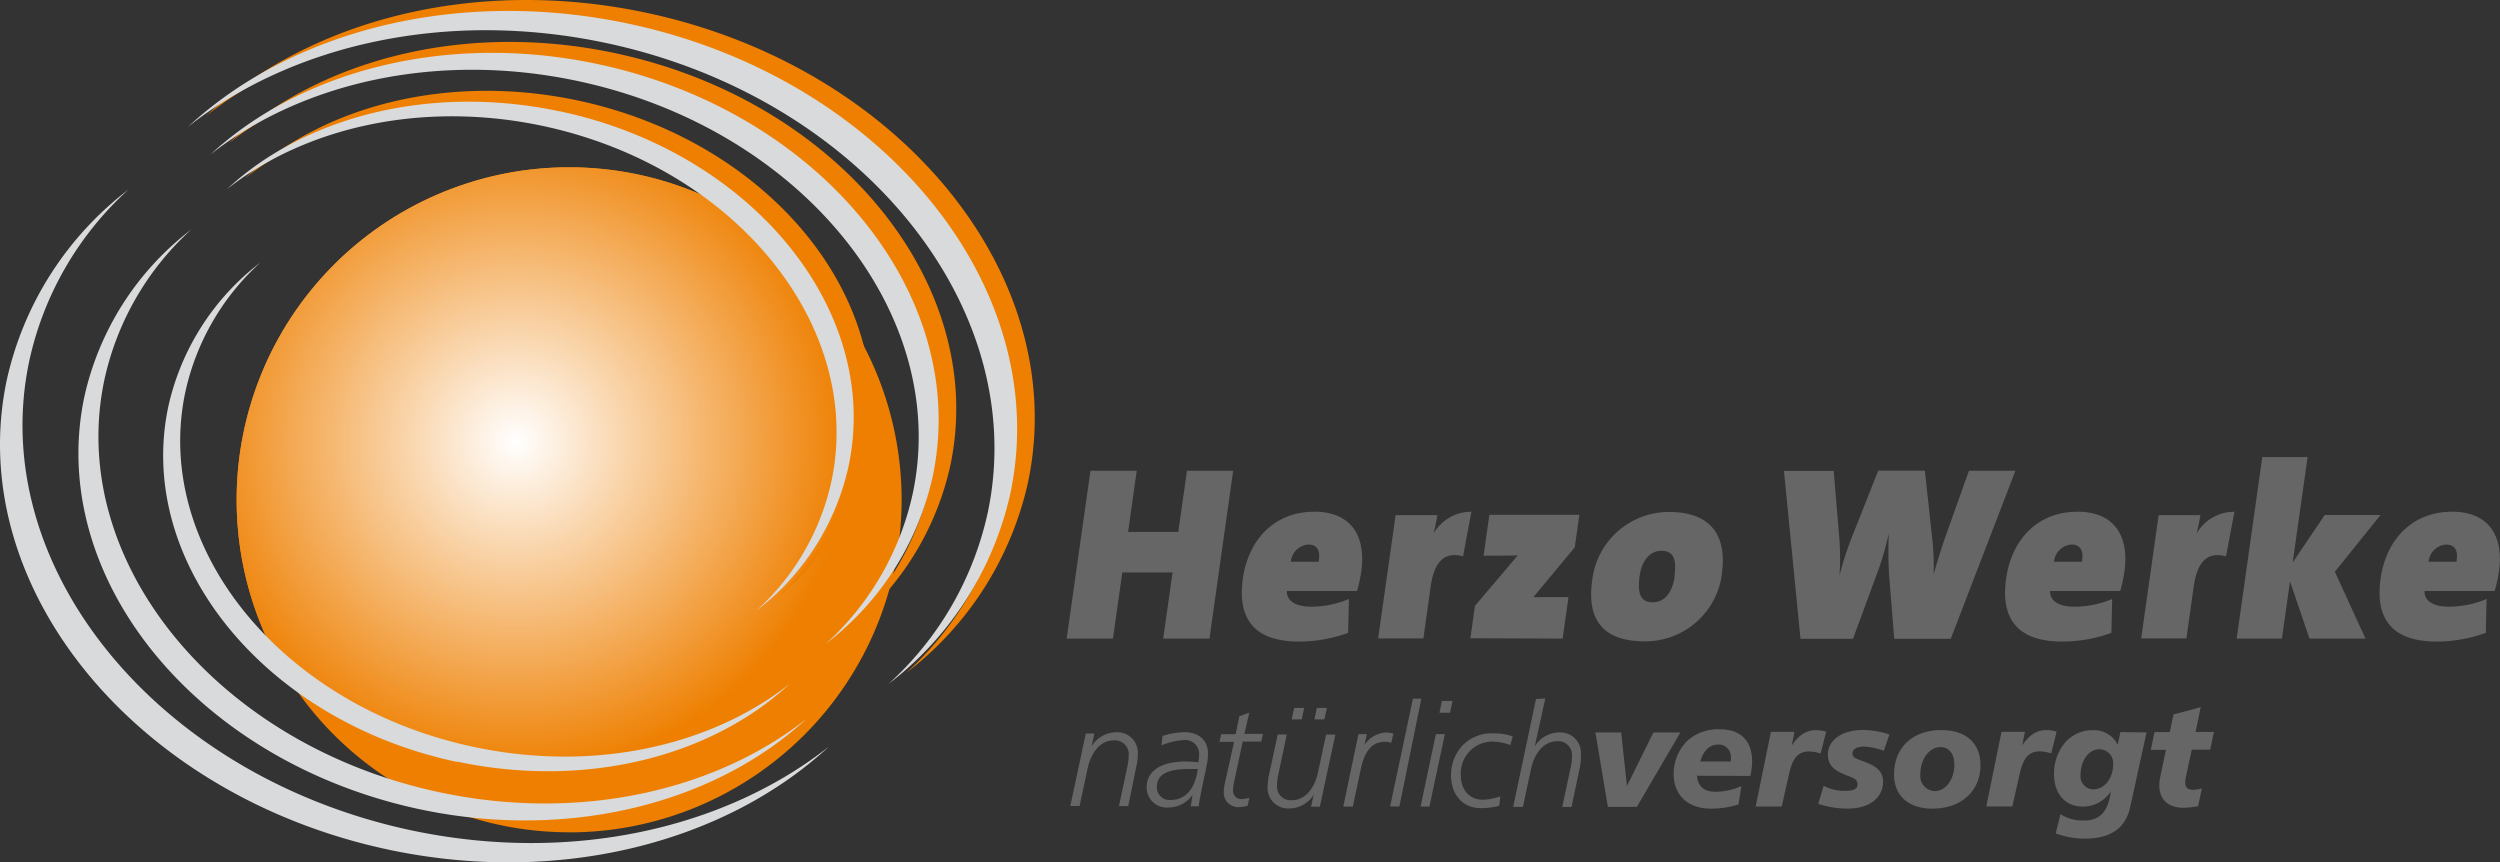
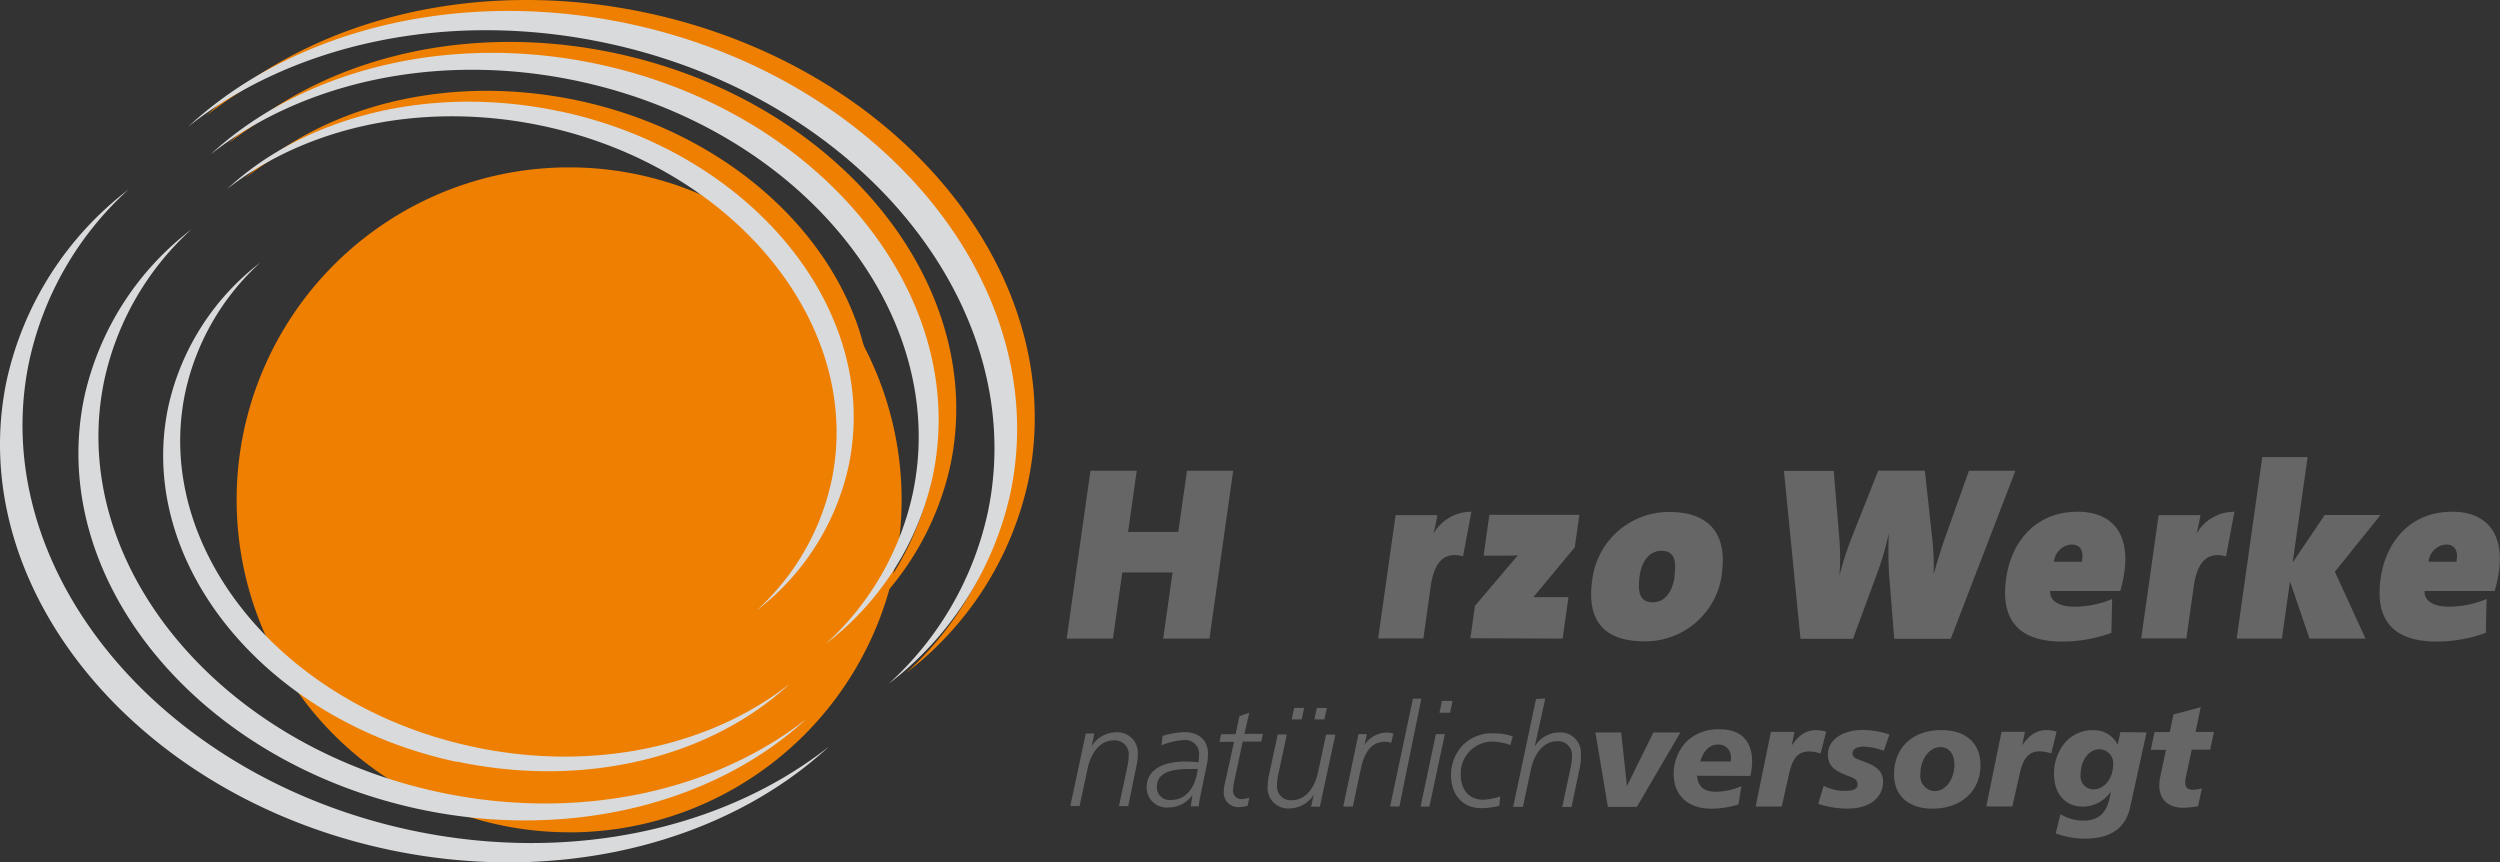
<svg xmlns="http://www.w3.org/2000/svg" width="344.74px" height="118.92px" viewBox="0 0 344.74 118.92">
  <rect x="0" y="0" width="344.74" height="118.92" fill="#333333" stroke="none" />
  <defs>
    <clipPath id="a">
      <rect width="344.74" height="118.92" fill="none" />
    </clipPath>
    <clipPath id="b">
-       <path d="M32.63,68.92A45.64,45.64,0,0,0,40,93.85,45.86,45.86,0,0,0,109.88,35.5,45.85,45.85,0,0,0,32.63,68.92" fill="none" />
-     </clipPath>
+       </clipPath>
    <radialGradient id="c" cx="0.03" cy="121" r="1" gradientTransform="matrix(45.94, 0, 0, -45.94, 69.81, 5619.59)" gradientUnits="userSpaceOnUse">
      <stop offset="0" stop-color="#fff" />
      <stop offset="1" stop-color="#ee7f00" />
    </radialGradient>
  </defs>
  <title>logo_herzowerke</title>
  <g clip-path="url(#a)">
    <path d="M78.48,114.78A45.85,45.85,0,1,0,32.63,68.92a45.85,45.85,0,0,0,45.85,45.85" fill="#ee7f00" />
  </g>
  <g clip-path="url(#b)">
    <rect x="32.63" y="23.07" width="84.61" height="83.21" fill="url(#c)" />
  </g>
  <g clip-path="url(#a)">
    <path d="M287.08,77.46h-3.84a2.61,2.61,0,0,1,2.43-2.37c1.1,0,1.72.72,1.41,2.37m-.64-6.89c-5.52,0-9.06,3.91-9.8,9.19-.85,6,2,8.71,7.76,8.71a19.86,19.86,0,0,0,6.75-1.2l.11-4.67a13.51,13.51,0,0,1-5.19,1.06c-2.44,0-3.43-1-3.37-2.16h9.67a19.26,19.26,0,0,0,.58-2.68c.67-4.73-1.23-8.26-6.51-8.26" fill="#666666" />
-     <path d="M181.86,77.46H178a2.61,2.61,0,0,1,2.43-2.37c1.1,0,1.71.72,1.41,2.37m-.64-6.89c-5.52,0-9.06,3.91-9.81,9.19-.85,6,2,8.71,7.75,8.71a19.88,19.88,0,0,0,6.76-1.2l.11-4.67a13.53,13.53,0,0,1-5.19,1.06c-2.43,0-3.43-1-3.36-2.16h9.67a19.1,19.1,0,0,0,.58-2.68c.67-4.73-1.23-8.26-6.51-8.26" fill="#666666" />
  </g>
  <polygon points="166.78 88.06 170.05 64.91 163.68 64.91 162.48 73.35 155.56 73.35 156.75 64.91 150.37 64.91 147.09 88.06 153.47 88.06 154.76 78.94 161.69 78.94 160.4 88.06 166.78 88.06" fill="#666666" />
  <g clip-path="url(#a)">
    <path d="M202.9,70.57a6,6,0,0,0-5.22,3h0c.23-.92.45-2,.53-2.54h-5.76l-2.41,17h6.24l1-7.13c.52-3.67,2.05-4.83,4.47-4.19Z" fill="#666666" />
    <path d="M215.48,88.06l.81-5.72H214.2c-.89,0-2.33,0-2.75,0l5.7-6.86.64-4.49H205.38l-.8,5.63h2.33c1.37,0,2.16,0,2.41-.07l-5.93,7-.63,4.46Z" fill="#666666" />
    <path d="M230.92,79.52c-.3,2.13-1.36,3.53-3,3.53s-2.18-1.06-1.81-3.7c.34-2.4,1.71-3.4,2.95-3.4,1.71,0,2.17,1.13,1.83,3.57m6.54-.38c.77-5.42-1.64-8.54-7.23-8.54A10.65,10.65,0,0,0,219.56,80c-.87,6.14,2.17,8.44,7.28,8.44a10.66,10.66,0,0,0,10.61-9.33" fill="#666666" />
    <path d="M277.92,64.91h-6.41l-3.18,8.92c-.57,1.61-1.13,3.39-1.69,5.38h0a35,35,0,0,0-.21-5.08l-1-9.23H259l-3.79,9.57a44.13,44.13,0,0,0-1.56,4.94h0a34.06,34.06,0,0,0,0-5l-.79-9.47H246l2.28,23.15h7.24l3.28-8.91a39.31,39.31,0,0,0,1.66-5.66h0a54.61,54.61,0,0,0,.05,5.9l.7,8.67H269Z" fill="#666666" />
    <path d="M308.12,70.57a6,6,0,0,0-5.22,3h0c.23-.92.45-2,.53-2.54h-5.76l-2.41,17h6.24l1-7.13c.52-3.67,2.05-4.83,4.46-4.18Z" fill="#666666" />
  </g>
  <polygon points="326.19 88.06 321.97 78.84 328.26 71.02 320.57 71.02 316.15 77.57 318.21 63.03 311.96 63.03 308.43 88.06 314.67 88.06 315.78 80.17 318.47 88.06 326.19 88.06" fill="#666666" />
  <g clip-path="url(#a)">
    <path d="M338.73,77.46h-3.84a2.61,2.61,0,0,1,2.43-2.37c1.1,0,1.72.72,1.41,2.37m-.64-6.89c-5.52,0-9.06,3.91-9.81,9.19-.85,6,2,8.71,7.75,8.71a19.87,19.87,0,0,0,6.75-1.2l.11-4.67a13.51,13.51,0,0,1-5.19,1.06c-2.43,0-3.43-1-3.36-2.16H344a19.14,19.14,0,0,0,.59-2.68c.67-4.73-1.23-8.26-6.51-8.26" fill="#666666" />
    <path d="M79.69,13.86c26.53,5.64,44.34,27.57,39.79,49a34.35,34.35,0,0,1-12.7,19.85,33.79,33.79,0,0,0,10.35-17.84c4.55-21.42-13.26-43.35-39.79-49C60.7,12.34,44.59,16,33.77,24.59c10.75-10,28-14.53,45.93-10.73" fill="#ee7f00" />
    <path d="M84.83,7.33c30.81,6.55,51.5,32,46.21,56.9a39.89,39.89,0,0,1-14.75,23.06,39.24,39.24,0,0,0,12-20.72c5.29-24.88-15.4-50.35-46.21-56.9-19.32-4.11-38,.2-50.61,10.13C44,8.23,64.05,2.91,84.83,7.33" fill="#ee7f00" />
    <path d="M89.13,1.76c35.08,7.46,58.64,36.46,52.62,64.79a45.43,45.43,0,0,1-16.8,26.25,44.68,44.68,0,0,0,13.68-23.59c6-28.32-17.53-57.33-52.61-64.79C64-.25,42.71,4.66,28.4,16,42.62,2.79,65.47-3.27,89.13,1.76" fill="#ee7f00" />
    <path d="M77.26,15.36C103.79,21,121.6,42.94,117,64.35a34.34,34.34,0,0,1-12.7,19.86,33.79,33.79,0,0,0,10.35-17.84c4.55-21.42-13.26-43.35-39.79-49-16.63-3.54-32.74.18-43.57,8.72,10.75-10,28-14.53,45.92-10.73" fill="#d9dadb" />
    <path d="M82.4,8.83c30.81,6.55,51.5,32,46.21,56.9a39.9,39.9,0,0,1-14.75,23.06,39.24,39.24,0,0,0,12-20.72c5.29-24.88-15.4-50.35-46.21-56.9-19.32-4.11-38,.2-50.61,10.12C41.55,9.74,61.63,4.42,82.4,8.83" fill="#d9dadb" />
    <path d="M86.7,3.27c35.08,7.46,58.64,36.46,52.62,64.79a45.43,45.43,0,0,1-16.8,26.25A44.7,44.7,0,0,0,136.2,70.72c6-28.32-17.54-57.33-52.62-64.79-22-4.68-43.31.23-57.62,11.53C40.19,4.29,63-1.76,86.7,3.27" fill="#d9dadb" />
    <path d="M53.56,117.16C18.48,109.7-5.08,80.69.94,52.37a45.43,45.43,0,0,1,16.8-26.25A44.69,44.69,0,0,0,4.05,49.71C-2,78,21.59,107,56.67,114.49c22,4.68,43.31-.23,57.62-11.53-14.22,13.17-37.08,19.22-60.74,14.2" fill="#d9dadb" />
    <path d="M57.86,111.59C27,105,6.36,79.56,11.64,54.68A39.89,39.89,0,0,1,26.4,31.63a39.25,39.25,0,0,0-12,20.72c-5.29,24.87,15.4,50.35,46.21,56.9,19.32,4.11,38-.21,50.61-10.13C98.7,110.69,78.63,116,57.86,111.59" fill="#d9dadb" />
    <path d="M63,105.06c-26.53-5.64-44.34-27.57-39.79-49a34.35,34.35,0,0,1,12.7-19.86A33.8,33.8,0,0,0,25.56,54.05C21,75.47,38.82,97.41,65.35,103c16.64,3.54,32.75-.18,43.57-8.72-10.76,10-28,14.54-45.93,10.73" fill="#d9dadb" />
    <path d="M303.47,97.52l-3.75,1-.52,2.43h-2.1l-.52,2.45h2.1l-.82,3.87a5.46,5.46,0,0,0-.1,1c0,2,1.22,3.12,3.35,3.12a12.56,12.56,0,0,0,2-.22l.52-2.46a4.63,4.63,0,0,1-1.18.2c-.8,0-1.12-.32-1.12-1.06a4.68,4.68,0,0,1,.14-.9l.76-3.57h2.54l.52-2.45h-2.53Zm-12.08,7.9c0,2-1.28,3.43-2.71,3.43a1.8,1.8,0,0,1-1.78-2c0-2.06,1.2-3.53,2.58-3.53a1.92,1.92,0,0,1,1.92,2.1m1-4.47-.38,1.74a3.63,3.63,0,0,0-3.37-2,5,5,0,0,0-4.23,2.16,6.65,6.65,0,0,0-1.18,3.89c0,2.75,1.58,4.49,4,4.49a4.64,4.64,0,0,0,3.83-2.08c-.38,2.78-1.48,4-3.73,4a5.82,5.82,0,0,1-3.21-.88l-.66,2.66a12.2,12.2,0,0,0,4,.72c3.59,0,5.67-1.46,6.29-4.43L296,101Zm-8.8-.06a4.82,4.82,0,0,0-1.36-.22c-1.4,0-2.4.68-3.39,2.12l.38-1.88H276l-2.1,10.3h3.59l1-4.43c.48-2.16,1.18-3.17,2.81-3.17a6.15,6.15,0,0,1,1.56.28Zm-14.09,4.45c0,2.2-1.26,3.75-2.7,3.75a2.08,2.08,0,0,1-2-2.32c0-2.19,1.32-3.75,2.76-3.75,1.14,0,1.92.88,1.92,2.32m-1.72-4.67c-4.11,0-6.59,2.48-6.59,6.15,0,2.88,2,4.69,5.27,4.69,4.09,0,6.65-2.5,6.65-6,0-3-2-4.83-5.33-4.83m-7.23.6a12.12,12.12,0,0,0-3.61-.62c-3.09,0-4.87,1.52-4.87,3.37,0,1.58.9,2.21,2.58,2.89.9.36,1.5.5,1.5,1.22s-.62.92-1.8.92a6.41,6.41,0,0,1-2.87-.7l-.74,2.48a12.48,12.48,0,0,0,4.09.66c3.05,0,4.85-1.56,4.85-3.73,0-1.18-.66-1.94-2.1-2.54s-2.12-.62-2.12-1.34c0-.56.56-.94,1.6-.94a8.78,8.78,0,0,1,2.72.58Zm-8.72-.38a4.82,4.82,0,0,0-1.36-.22c-1.4,0-2.4.68-3.39,2.12l.38-1.88h-3.25l-2.1,10.3h3.59l1-4.43c.48-2.16,1.18-3.17,2.81-3.17a6.15,6.15,0,0,1,1.56.28ZM241.37,107a9.12,9.12,0,0,0,.24-2c0-2.81-1.55-4.43-4.41-4.43a6.31,6.31,0,0,0-4.57,1.62,6.54,6.54,0,0,0-1.84,4.51c0,2.91,1.92,4.81,5.15,4.81a12.73,12.73,0,0,0,3.79-.58l.4-2.53a8.82,8.82,0,0,1-3.49.78c-1.66,0-2.5-.7-2.63-2.21Zm-2.73-2h-4.17c.4-1.48,1.32-2.33,2.41-2.33a1.7,1.7,0,0,1,1.8,1.86,4,4,0,0,1,0,.48M220,101l1.72,10.26h4l6-10.26H228l-3.65,7.39-.8-7.39Zm-8.19-4.61-3.15,14.87H210l1.1-5.13c.54-2.52,1.94-3.91,3.57-3.91a1.9,1.9,0,0,1,2.1,2.08,6.65,6.65,0,0,1-.14,1.34l-1.2,5.63h1.28l1.16-5.53A7.74,7.74,0,0,0,218,104a2.83,2.83,0,0,0-3-3,4,4,0,0,0-3.37,1.94l1.46-6.63Zm-3.21,5.17a6.79,6.79,0,0,0-2.48-.42,5.61,5.61,0,0,0-4.41,1.62,6,6,0,0,0-1.62,4.13c0,2.71,1.64,4.55,4.11,4.55a10.36,10.36,0,0,0,2.54-.32l.14-1.3a8.25,8.25,0,0,1-2.35.46c-1.9,0-3.09-1.34-3.09-3.41a4.37,4.37,0,0,1,4.39-4.61,7.76,7.76,0,0,1,2.44.48ZM198,101.23l-2.11,10h1.22l2.13-10Zm.84-4.57-.34,1.62h1.46l.34-1.62Zm-4-.32-3.15,14.87h1.28L196,96.34Zm-2.69,4.81a4.26,4.26,0,0,0-1-.14,3.8,3.8,0,0,0-3,1.72l.34-1.5h-1.16l-2.1,10h1.32l1.1-5.19c.54-2.5,1.56-3.75,3.31-3.75a2.9,2.9,0,0,1,.88.14Zm-15.95.12L175,106.8a8.58,8.58,0,0,0-.2,1.68,2.82,2.82,0,0,0,3,3,4,4,0,0,0,3.37-1.92l-.38,1.68H182l2.14-9.94h-1.28l-1.1,5.15c-.54,2.51-1.94,3.89-3.57,3.89a1.88,1.88,0,0,1-2.09-2.05,6.91,6.91,0,0,1,.14-1.36l1.2-5.63Zm5.39-3.65-.34,1.58h1.38l.34-1.58Zm-3.13,0-.34,1.58h1.38l.34-1.58Zm-6.19.66-1.36.48-.52,2.48h-2l-.22,1.06h2L168.91,108a6.42,6.42,0,0,0-.16,1.16,2,2,0,0,0,2.21,2.13,3.78,3.78,0,0,0,1.08-.18l.24-1.12a4.2,4.2,0,0,1-1.08.2,1.13,1.13,0,0,1-1.16-1.28,5.28,5.28,0,0,1,.14-1.08l1.18-5.57h2.56l.24-1.06h-2.56Zm-7.11,7.78c-.34,2.78-1.76,4.25-3.69,4.25a1.74,1.74,0,0,1-1.94-1.76c0-1.82,1.48-2.51,4.59-2.51.34,0,.68,0,1,0m1.3-.62a7.75,7.75,0,0,0,.16-1.46c0-1.86-1.22-3-3.27-3a11.57,11.57,0,0,0-3,.52l-.14,1.3a9.33,9.33,0,0,1,3-.72,1.91,1.91,0,0,1,2.18,2.05,7.85,7.85,0,0,1-.1,1c-.7-.06-1.28-.1-1.72-.1-3.53,0-5.41,1.34-5.41,3.59a2.77,2.77,0,0,0,3.05,2.75,4.06,4.06,0,0,0,3.27-1.74l-.24,1.58h1.1c.08-.7.26-1.6.48-2.69Zm-9.72.24a7.79,7.79,0,0,0,.2-1.68,2.82,2.82,0,0,0-3-3,4,4,0,0,0-3.37,1.94l.38-1.78h-1.18l-2.14,10h1.28l1.1-5.13c.54-2.52,1.94-3.91,3.57-3.91a1.9,1.9,0,0,1,2.1,2.08,6.66,6.66,0,0,1-.14,1.34l-1.2,5.63h1.28Z" fill="#666666" />
  </g>
</svg>